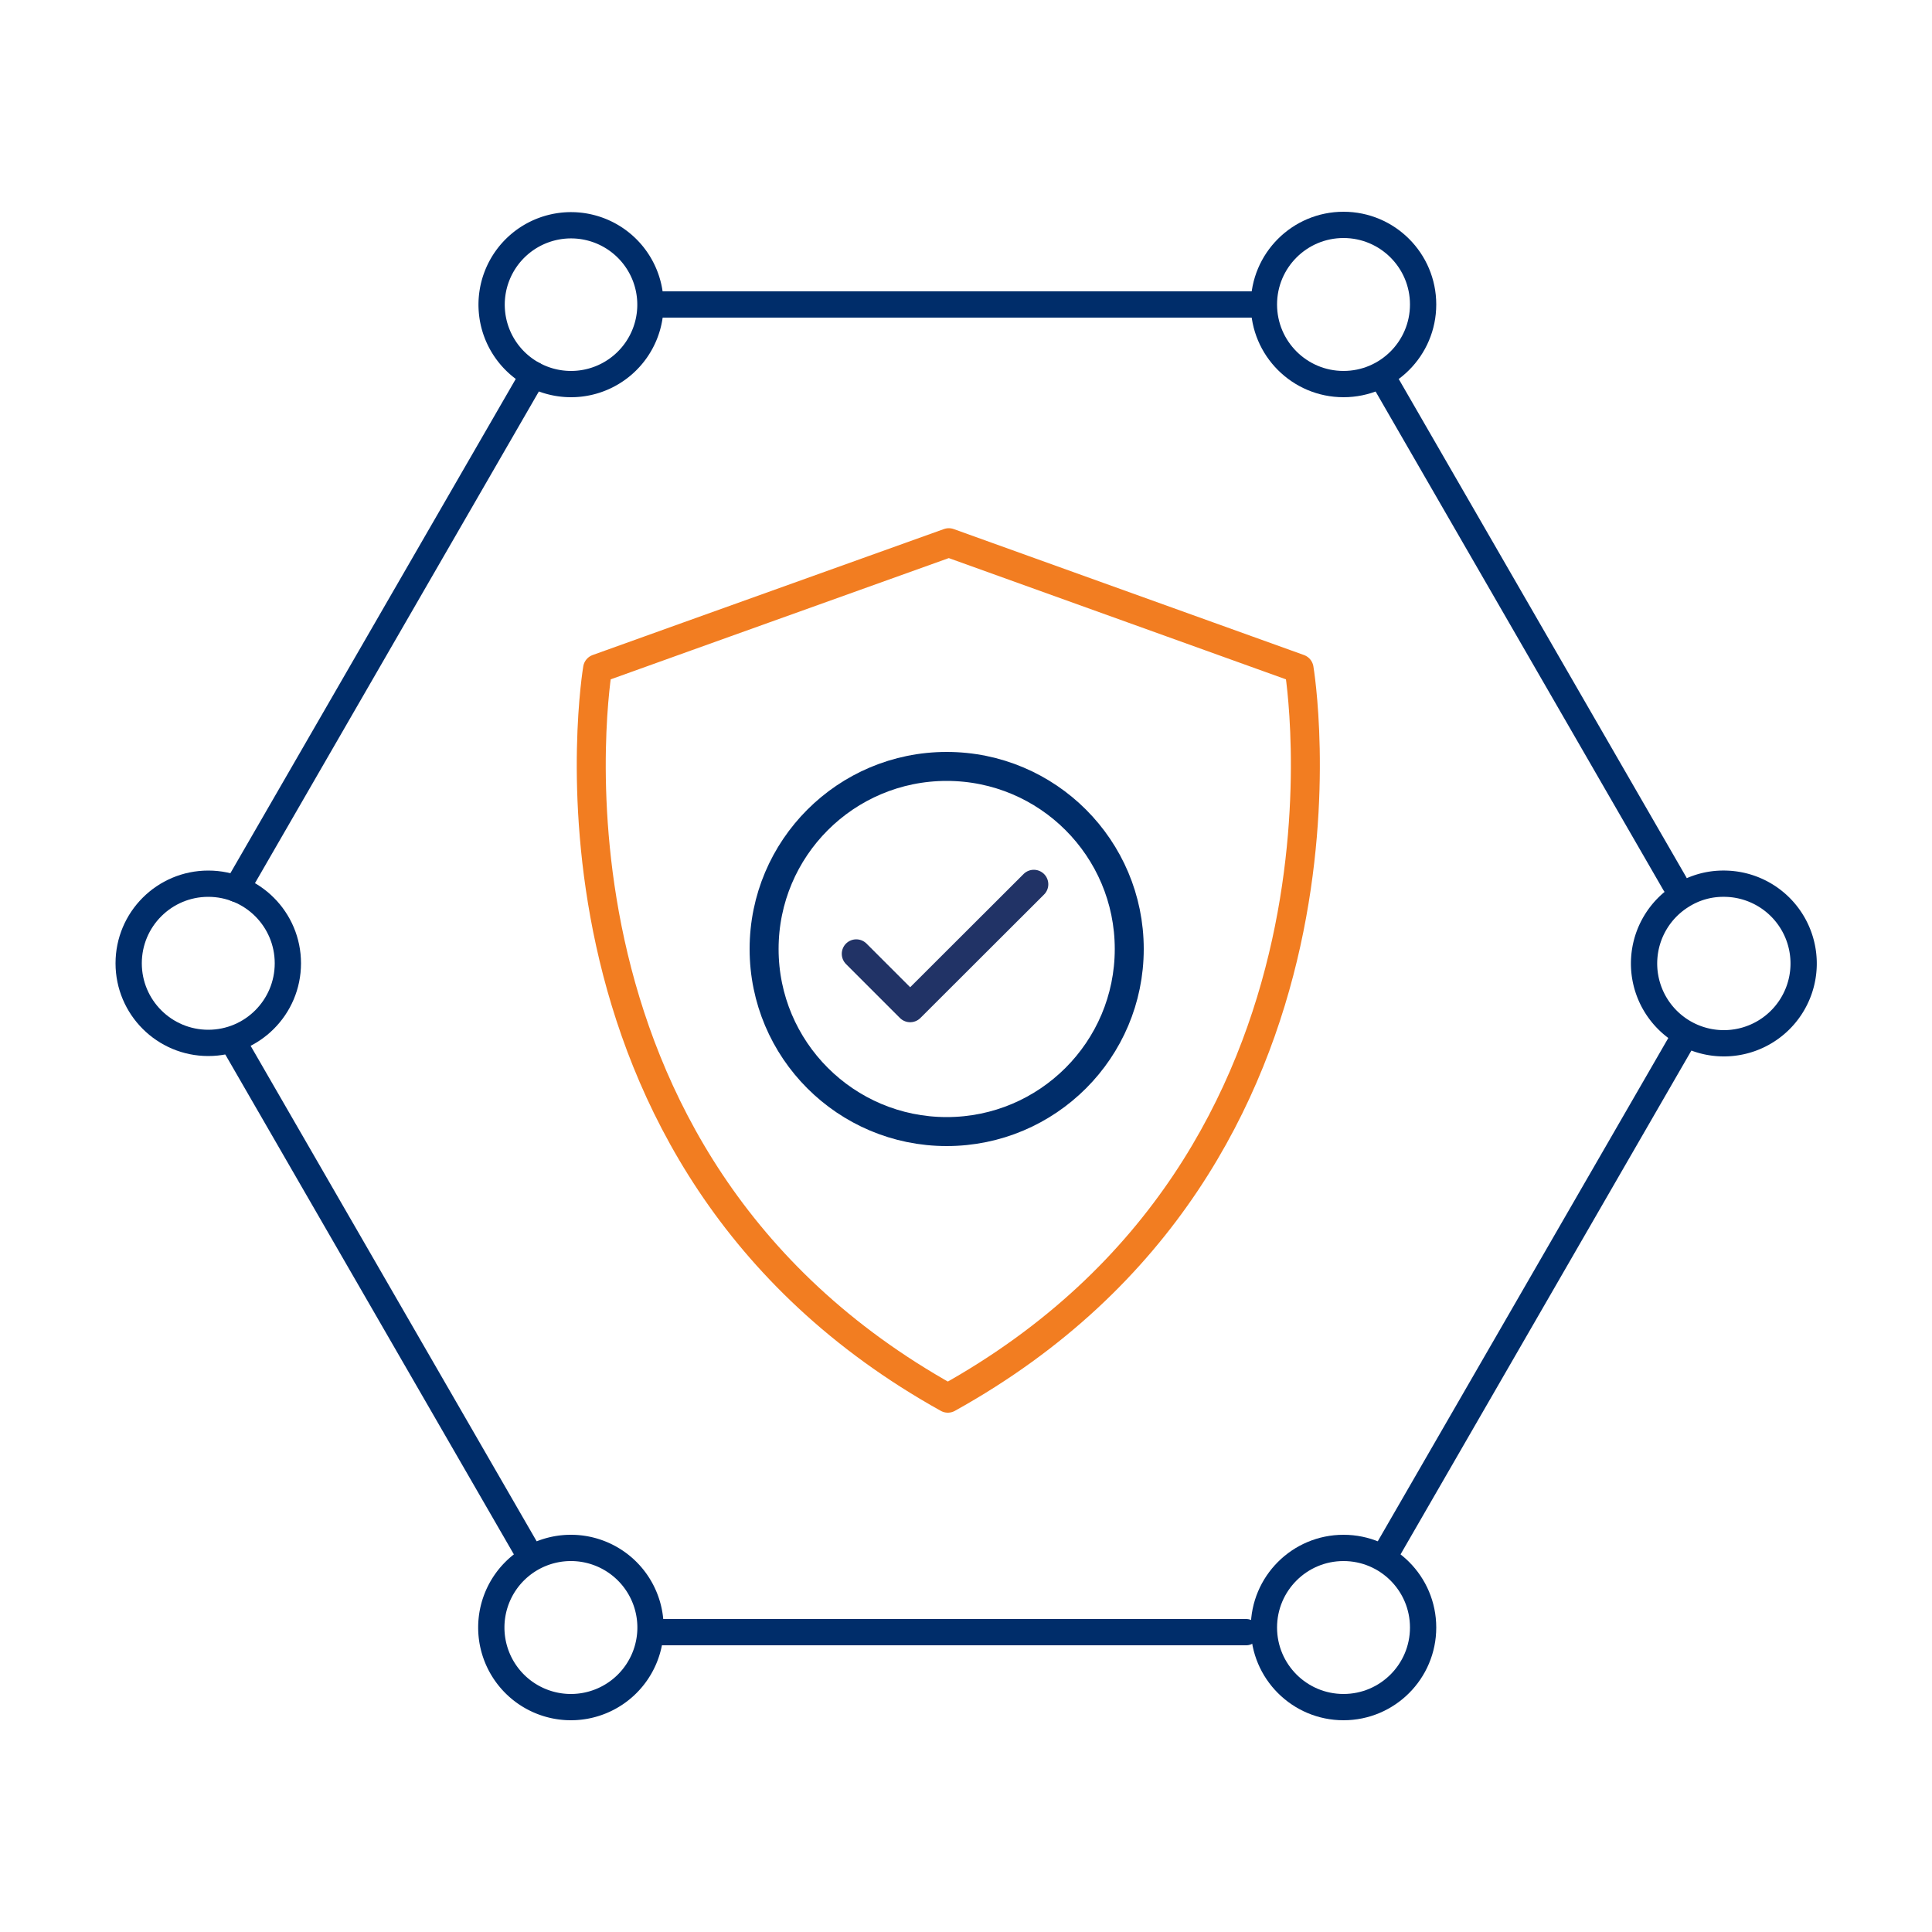
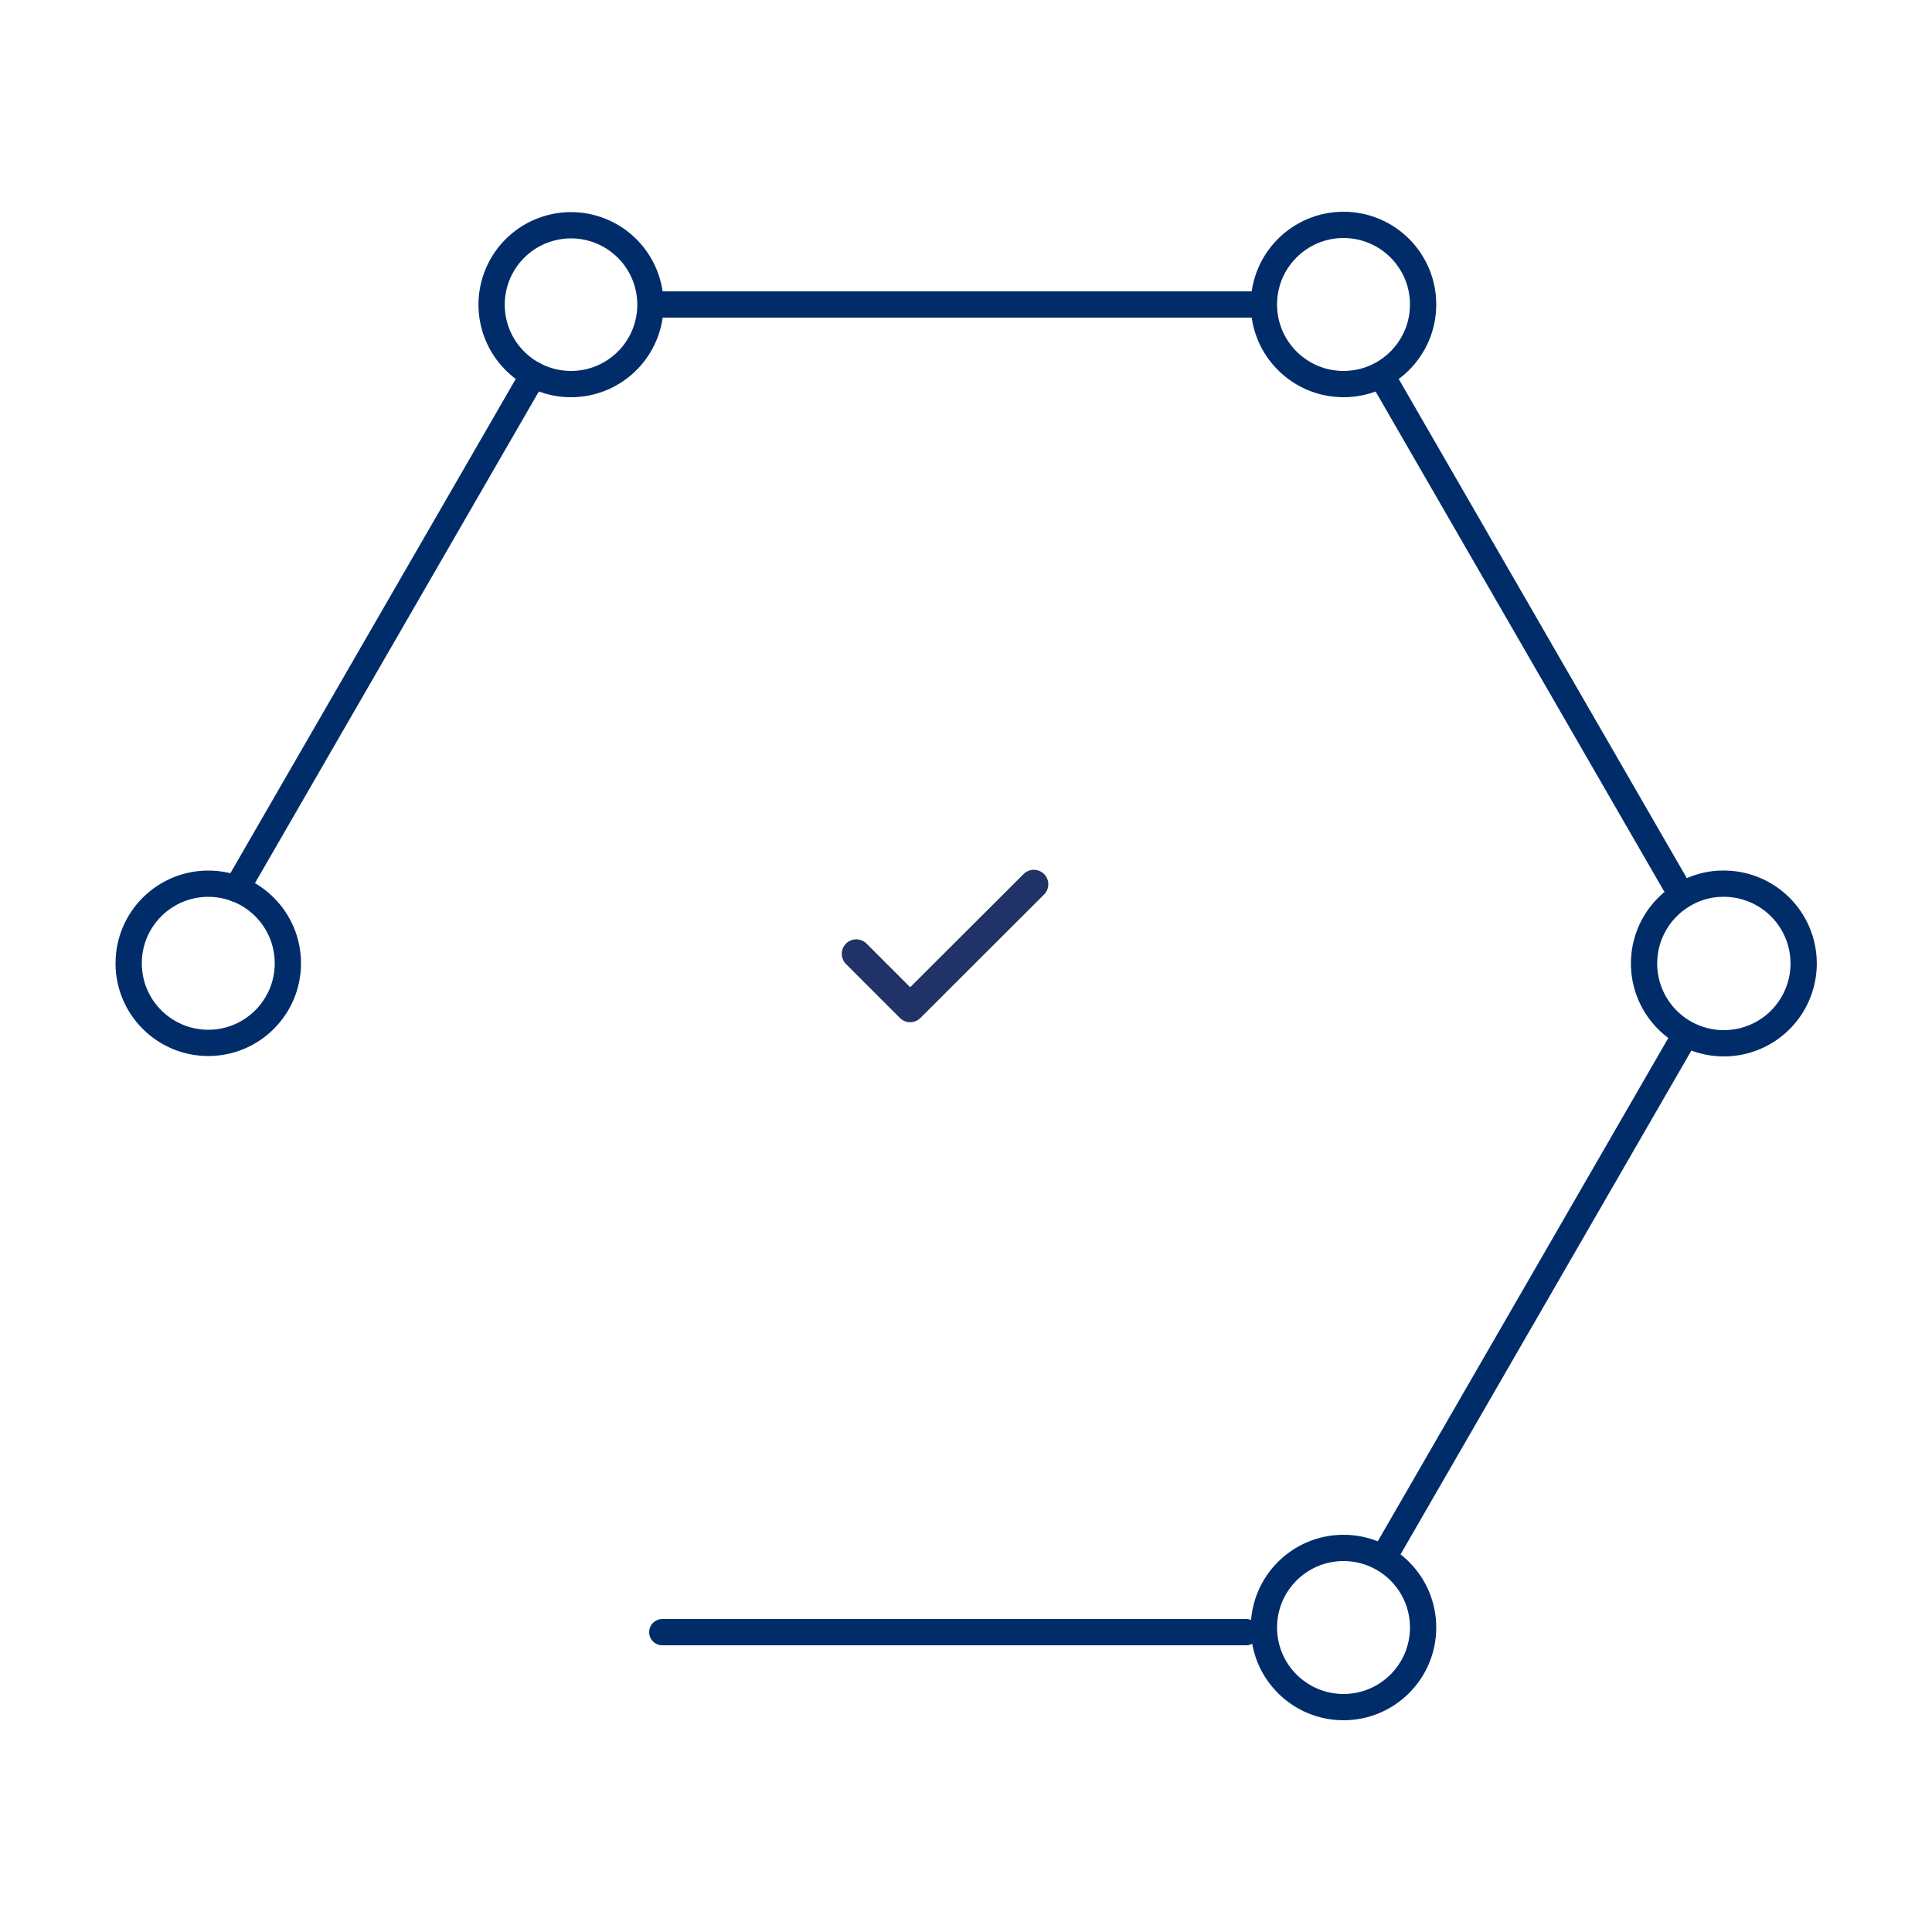
<svg xmlns="http://www.w3.org/2000/svg" viewBox="0 0 100 100">
  <defs>
    <style>.cls-1,.cls-2,.cls-3,.cls-4{fill:none;stroke-linecap:round;stroke-linejoin:round;}.cls-1{stroke:#f27d21;}.cls-1,.cls-2,.cls-3{stroke-width:1.5px;}.cls-2{stroke:#213366;}.cls-3,.cls-4{stroke:#002d6a;}.cls-4{stroke-width:1.36px;}</style>
  </defs>
  <g id="Artwork">
-     <path class="cls-1" d="M67.24,34.61,49.11,28.09v0h0v0L35.58,32.94l-4.65,1.67S26.65,59.9,49.06,72.37v0h0v0C71.52,59.9,67.24,34.61,67.24,34.61Z" />
    <polyline class="cls-2" points="44.32 49.37 47.11 52.16 53.51 45.77" />
-     <circle class="cls-3" cx="49" cy="49.12" r="9.45" />
    <line class="cls-4" x1="27.61" y1="19.39" x2="12.24" y2="46.01" />
    <line class="cls-4" x1="64.94" y1="15.76" x2="34.06" y2="15.76" />
    <line class="cls-4" x1="86.69" y1="45.74" x2="71.62" y2="19.63" />
    <line class="cls-4" x1="71.9" y1="80.12" x2="86.99" y2="53.98" />
    <line class="cls-4" x1="34.28" y1="84.48" x2="64.5" y2="84.48" />
-     <line class="cls-4" x1="12.1" y1="53.98" x2="27.19" y2="80.12" />
    <circle class="cls-4" cx="10.78" cy="49.86" r="4.12" />
    <path class="cls-4" d="M27.61,19.39a4.11,4.11,0,1,1,1.94.49,4.11,4.11,0,0,1-1.94-.49" />
    <circle class="cls-4" cx="69.54" cy="15.76" r="4.12" />
-     <path class="cls-4" d="M33.67,84.24a4.12,4.12,0,1,1-4.12-4.12,4.12,4.12,0,0,1,4.12,4.12" />
    <circle class="cls-4" cx="69.54" cy="84.24" r="4.12" />
    <path class="cls-4" d="M87.05,46.36a4,4,0,0,1,2.17-.62,4.13,4.13,0,1,1-2.17.62" />
  </g>
</svg>